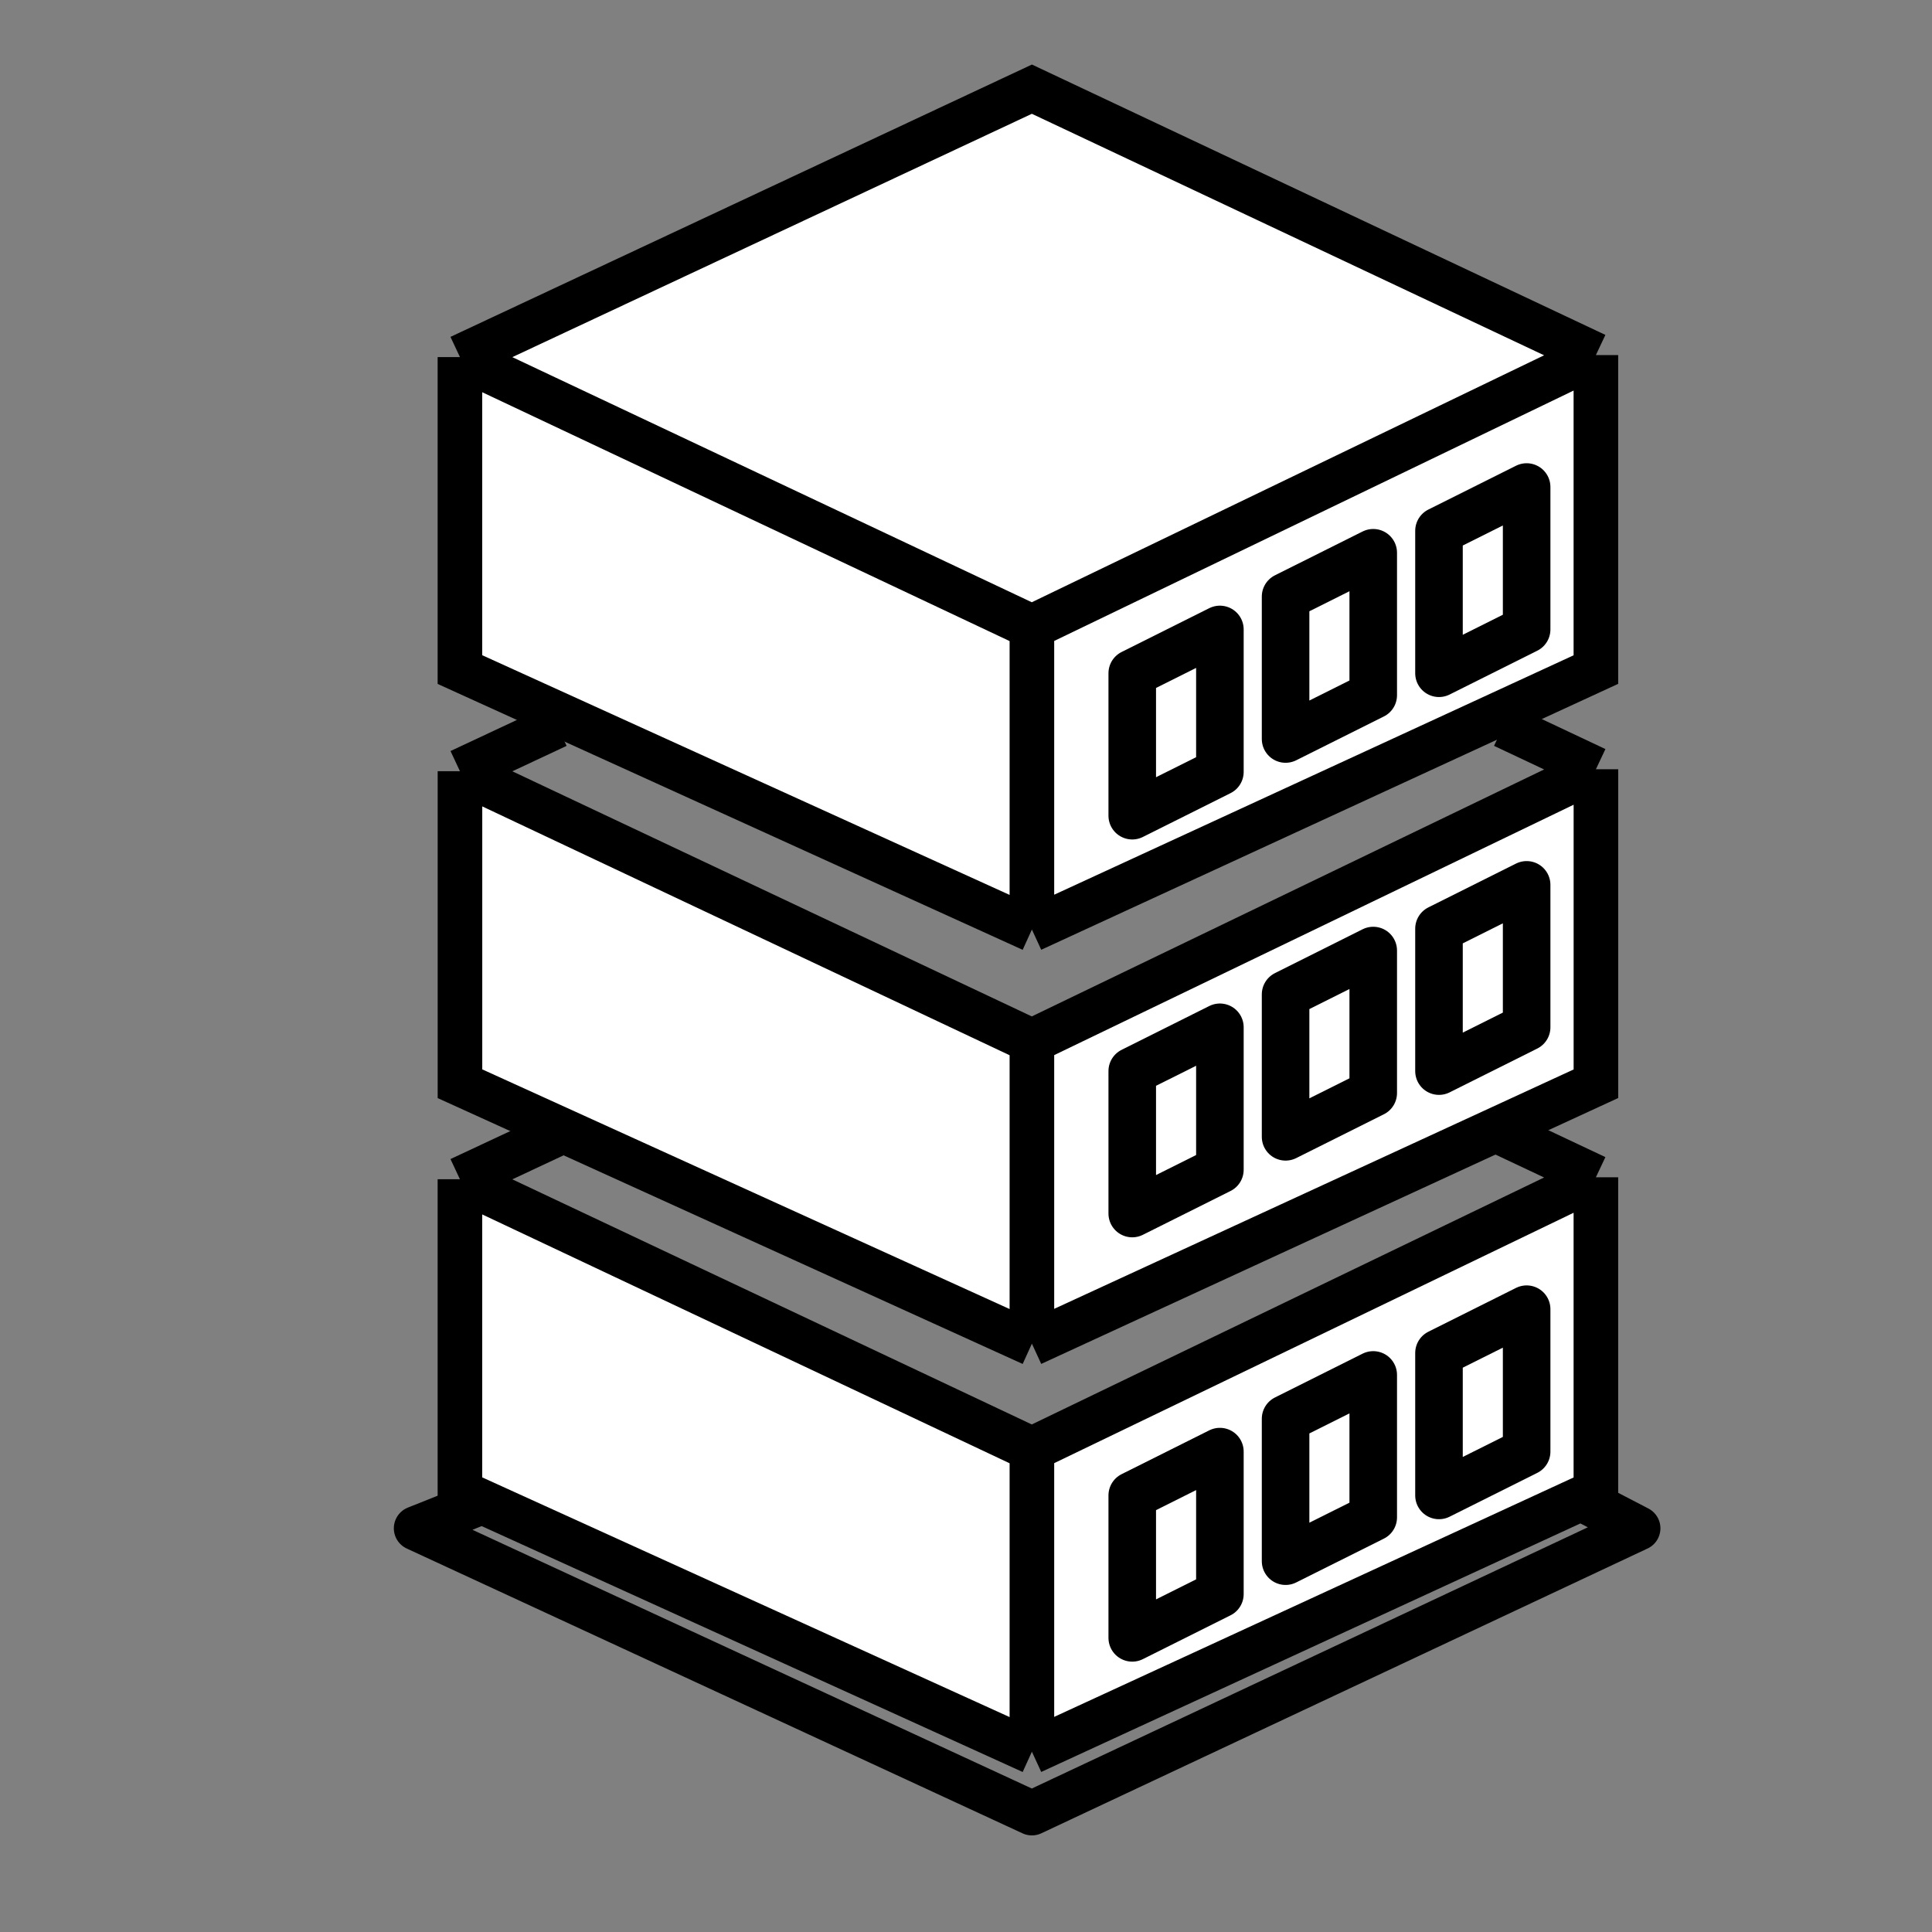
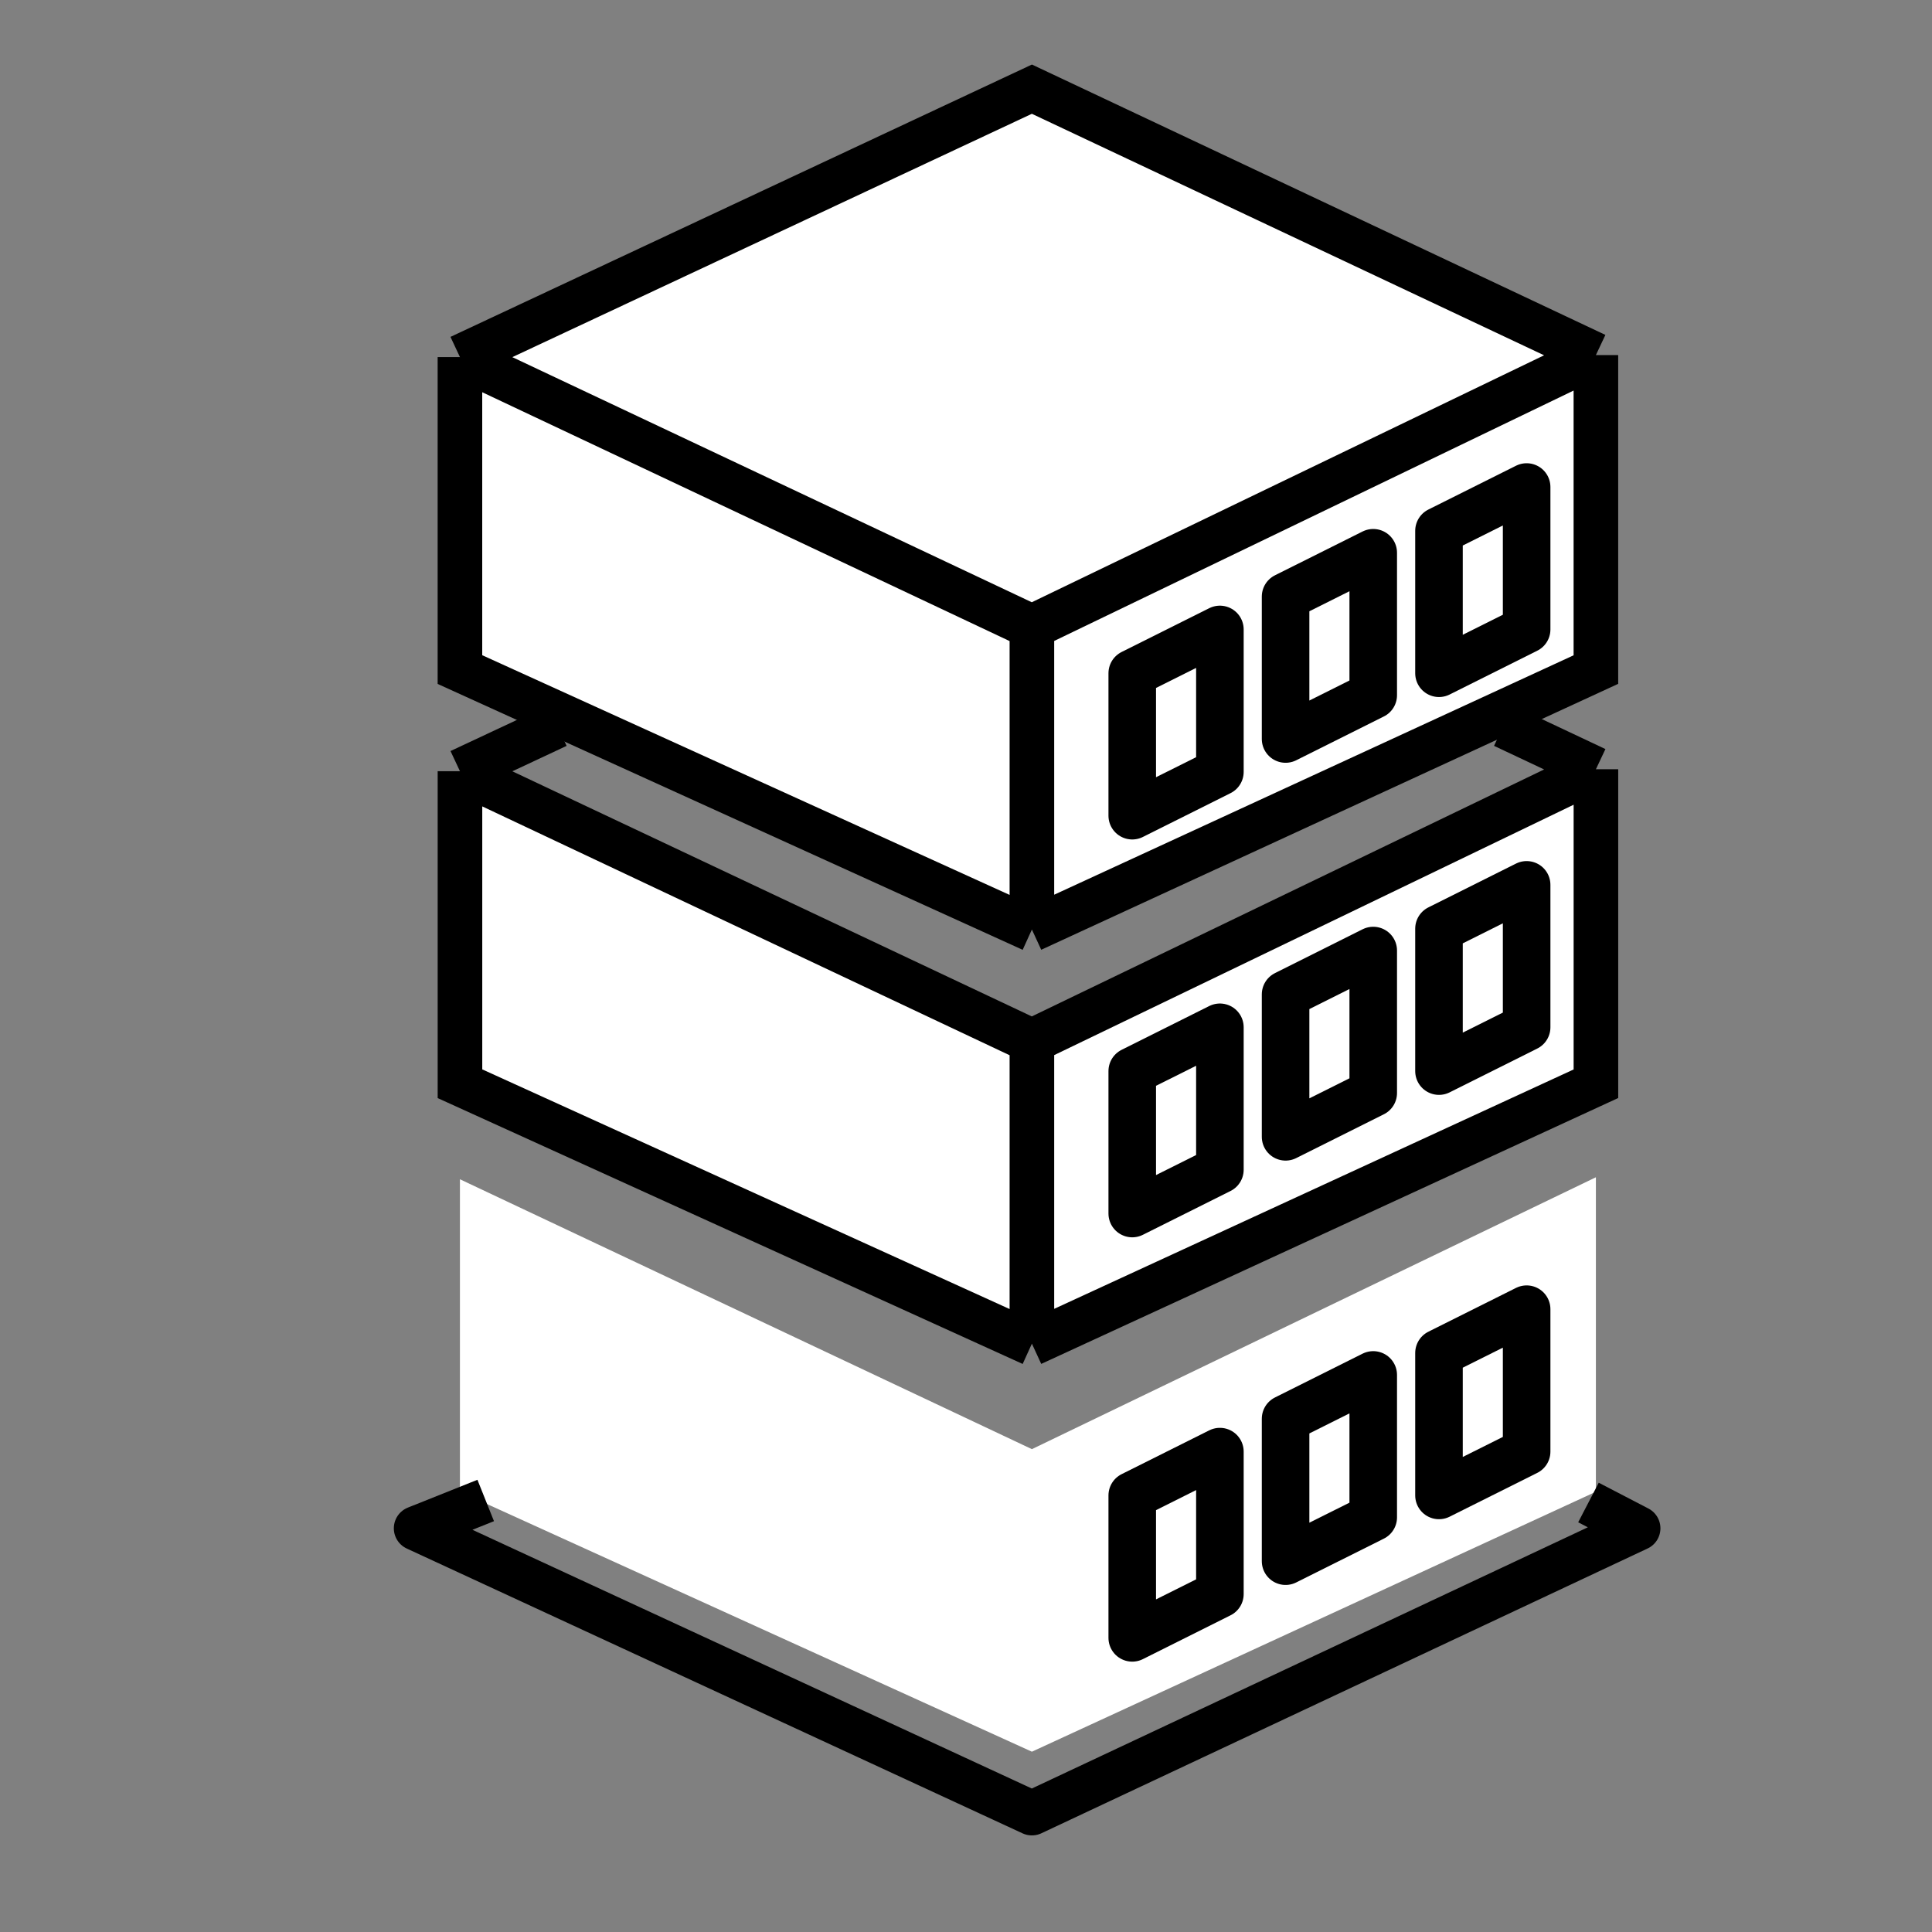
<svg xmlns="http://www.w3.org/2000/svg" width="65" height="65" viewBox="0 0 65 65" fill="none">
  <rect x="0" y="0" width="65" height="65" fill="#808080" stroke="none" />
  <path d="M34.717 58.934L15.474 50.188V39.675L34.717 48.755L53.692 39.608V50.188L34.717 58.934Z" fill="white" />
-   <path d="M34.717 58.934L15.474 50.188V39.675M34.717 58.934L53.692 50.188V39.608M34.717 58.934V48.755M53.692 39.608L34.717 48.755M53.692 39.608L50.585 38.143M15.474 39.675L34.717 48.755M15.474 39.675L18.745 38.143" stroke="black" stroke-width="1.5" />
  <path d="M34.717 45.206L15.475 36.461V25.947L34.717 35.027L53.693 25.88V36.461L34.717 45.206Z" fill="white" />
  <path d="M34.717 45.206L15.475 36.461V25.947M34.717 45.206L53.693 36.461V25.88M34.717 45.206V35.027M53.693 25.88L34.717 35.027M53.693 25.88L50.585 24.415M15.475 25.947L34.717 35.027M15.475 25.947L18.745 24.415" stroke="black" stroke-width="1.5" />
  <path d="M34.717 31.273L15.474 22.527V12.013L34.717 3L53.692 11.946V22.527L34.717 31.273Z" fill="white" />
  <path d="M34.717 31.273L15.474 22.527V12.013M34.717 31.273L53.692 22.527V11.946M34.717 31.273V21.093M53.692 11.946L34.717 3L15.474 12.013M53.692 11.946L34.717 21.093M15.474 12.013L34.717 21.093" stroke="black" stroke-width="1.5" />
  <path d="M41.042 48.838L38.093 50.312V55.104L41.042 53.63V48.838Z" stroke="black" stroke-width="1.6" stroke-linecap="round" stroke-linejoin="round" />
  <path d="M41.042 34.562L38.093 36.036V40.828L41.042 39.354V34.562Z" stroke="black" stroke-width="1.6" stroke-linecap="round" stroke-linejoin="round" />
  <path d="M41.042 21.177L38.093 22.651V27.443L41.042 25.969V21.177Z" stroke="black" stroke-width="1.6" stroke-linecap="round" stroke-linejoin="round" />
  <path d="M46.201 46.258L43.252 47.732V52.524L46.201 51.05V46.258Z" stroke="black" stroke-width="1.6" stroke-linecap="round" stroke-linejoin="round" />
  <path d="M46.201 31.98L43.252 33.455V38.247L46.201 36.773V31.98Z" stroke="black" stroke-width="1.6" stroke-linecap="round" stroke-linejoin="round" />
  <path d="M46.201 18.597L43.252 20.071V24.863L46.201 23.389V18.597Z" stroke="black" stroke-width="1.6" stroke-linecap="round" stroke-linejoin="round" />
  <path d="M51.362 44.046L48.413 45.52V50.312L51.362 48.838V44.046Z" stroke="black" stroke-width="1.6" stroke-linecap="round" stroke-linejoin="round" />
  <path d="M51.362 29.77L48.413 31.244V36.036L51.362 34.562V29.77Z" stroke="black" stroke-width="1.6" stroke-linecap="round" stroke-linejoin="round" />
  <path d="M51.362 16.385L48.413 17.859V22.651L51.362 21.177V16.385Z" stroke="black" stroke-width="1.6" stroke-linecap="round" stroke-linejoin="round" />
  <path d="M16.341 50.482L14 51.418L34.717 61L55.113 51.418L53.442 50.55" stroke="black" stroke-width="1.5" stroke-linejoin="round" />
</svg>